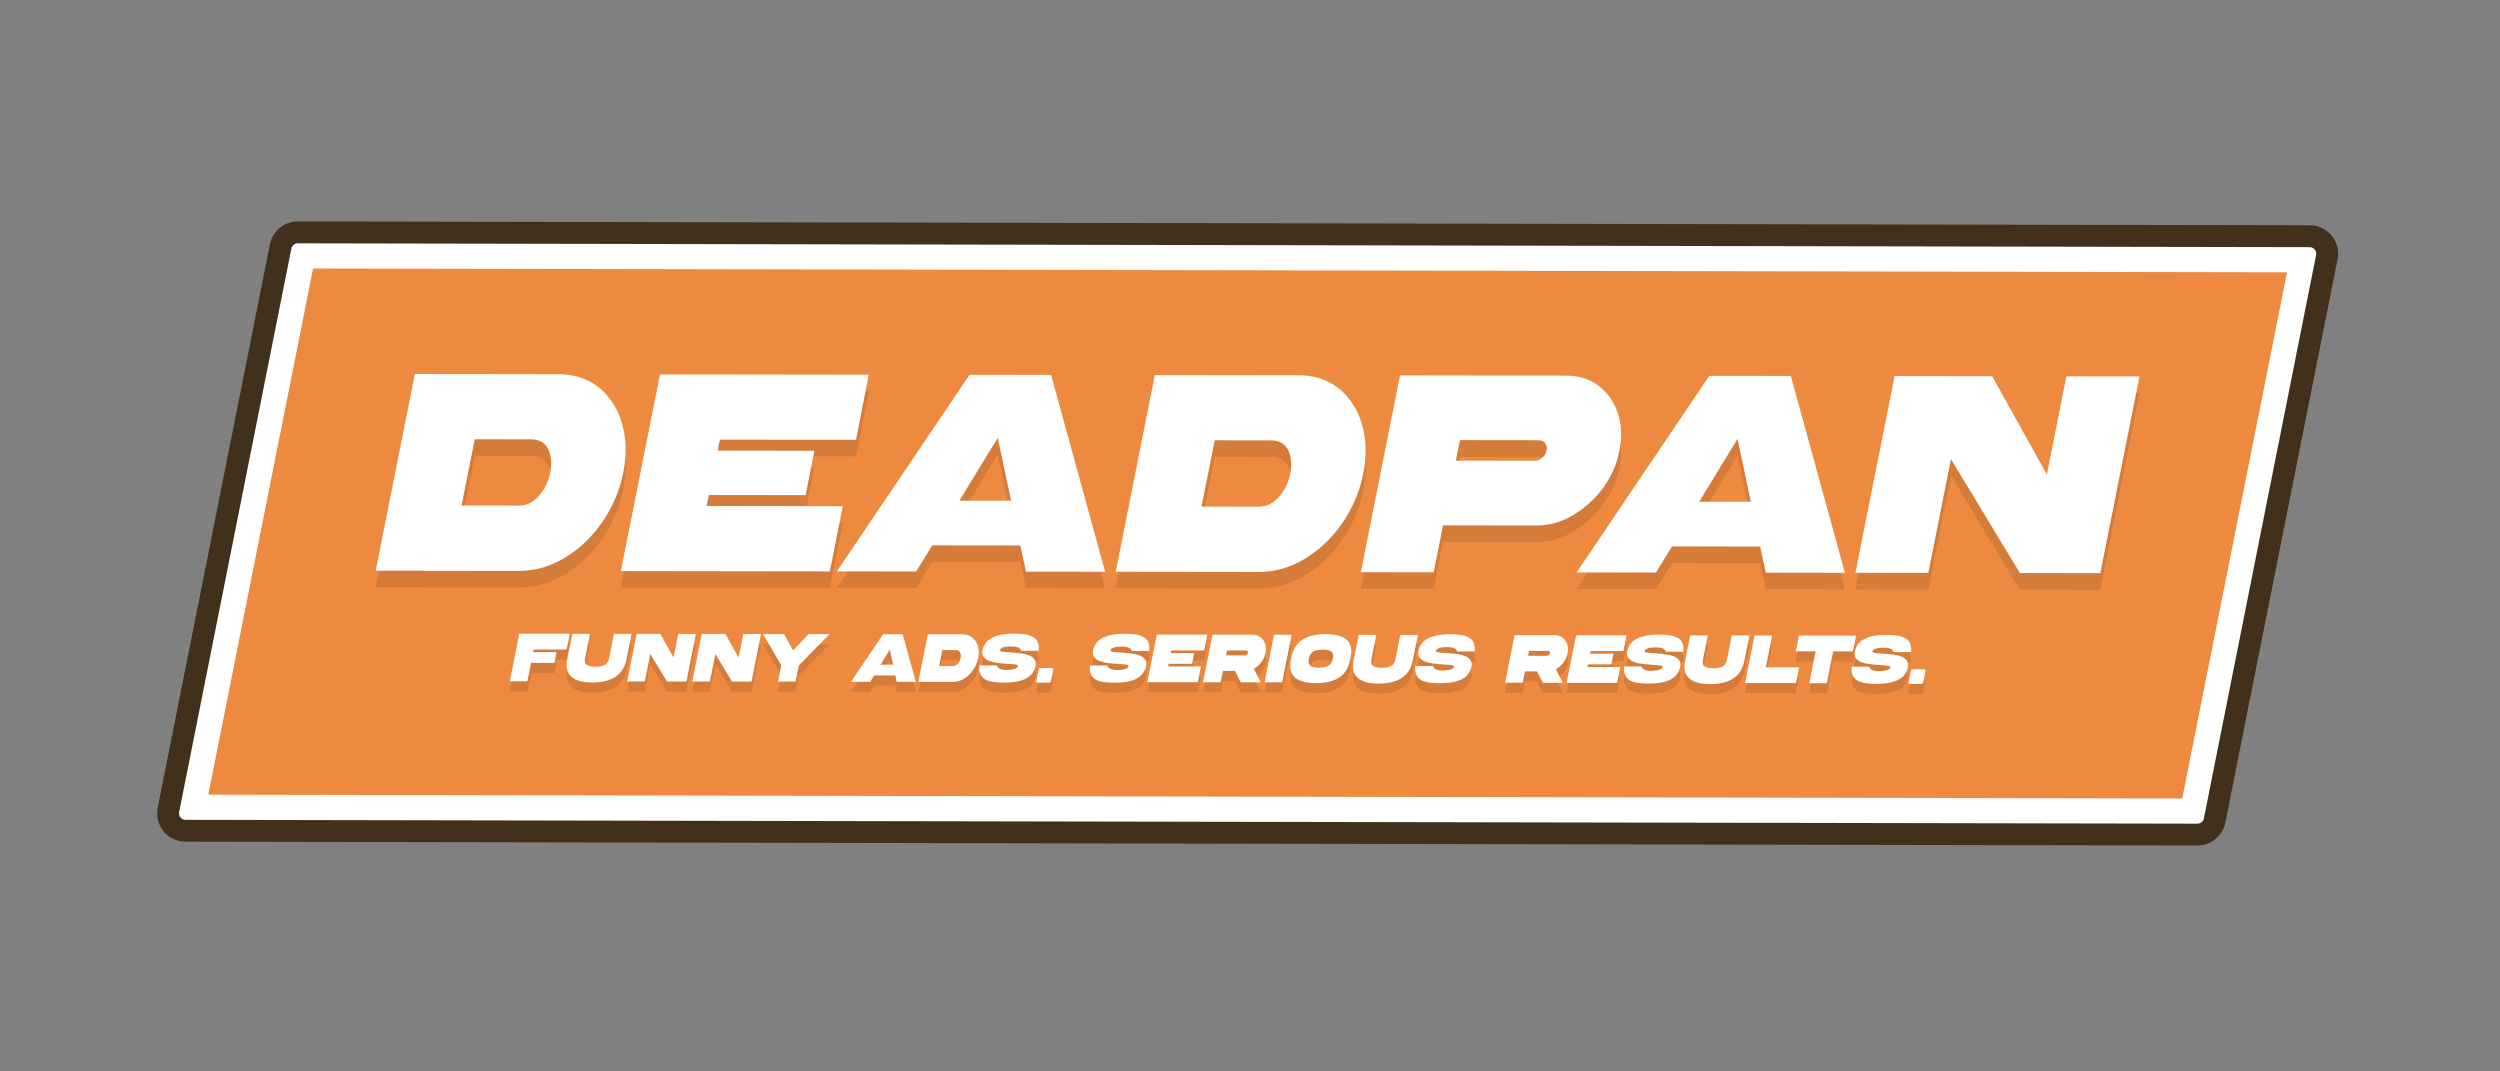
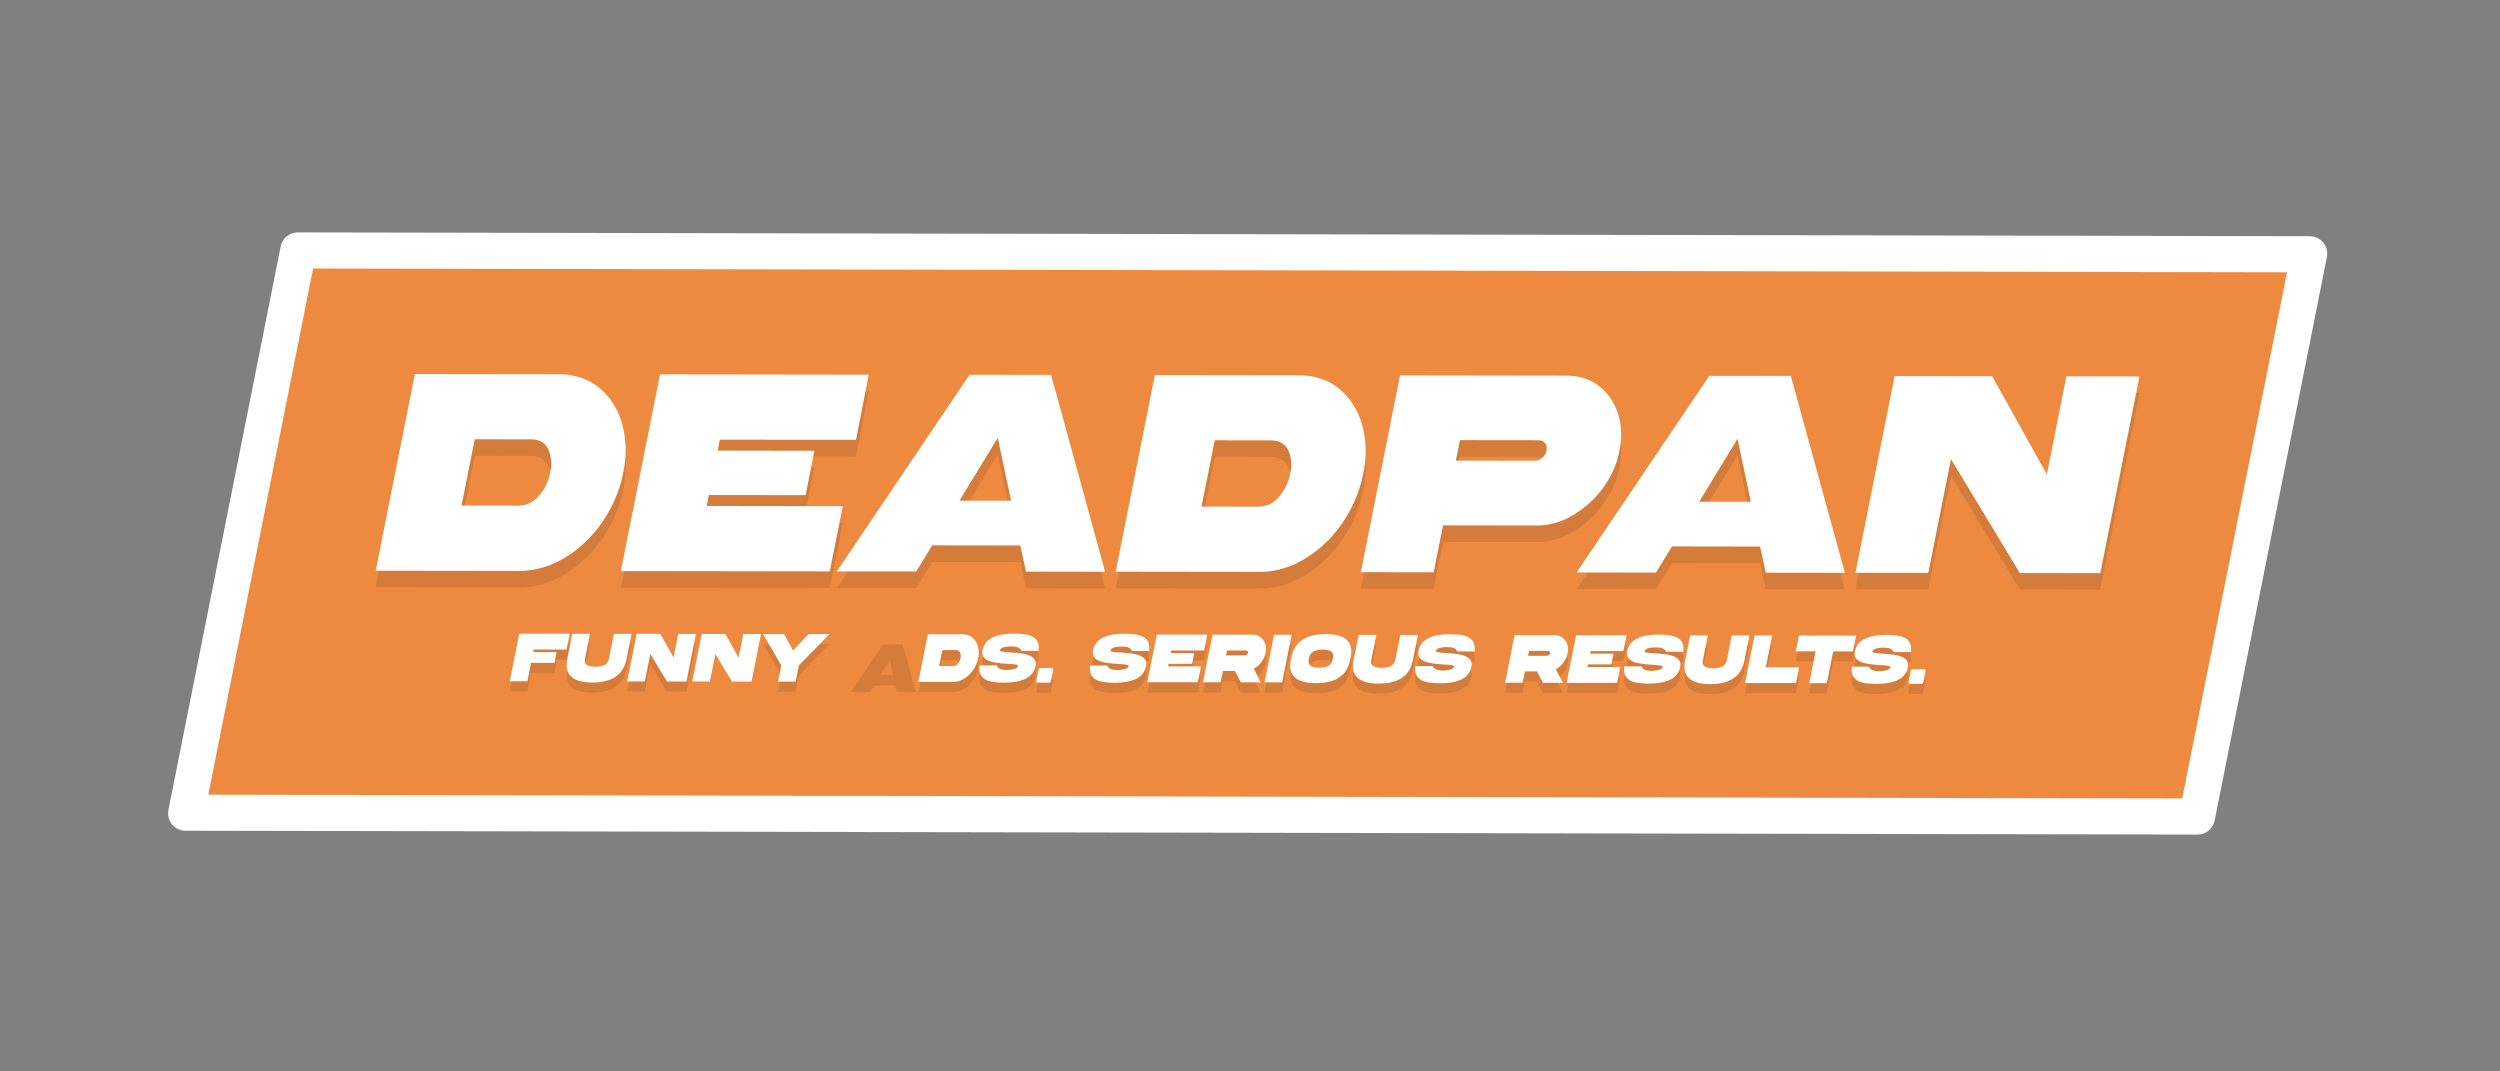
<svg xmlns="http://www.w3.org/2000/svg" width="350" height="150" viewBox="0 0 350 150" fill="none">
  <rect x="0" y="0" width="350" height="150" fill="#808080" stroke="none" />
  <g clip-path="url(#clip0_140_11)">
    <path d="M25.974 116.303C25.241 116.303 24.556 115.975 24.088 115.409C23.62 114.843 23.438 114.103 23.585 113.383L39.297 34.498C39.521 33.359 40.533 32.535 41.693 32.535L323.374 33.073C324.108 33.073 324.793 33.401 325.261 33.967C325.729 34.533 325.91 35.273 325.764 35.992L310.051 114.878C309.828 116.016 308.815 116.841 307.655 116.841L25.974 116.303Z" fill="white" />
-     <path d="M41.686 34.066L323.36 34.604C323.933 34.604 324.366 35.128 324.255 35.693L308.542 114.579C308.459 115.005 308.081 115.312 307.648 115.312L25.974 114.775C25.401 114.775 24.968 114.251 25.08 113.685L40.792 34.799C40.876 34.373 41.253 34.066 41.686 34.066ZM41.693 31H41.686C39.793 31 38.158 32.348 37.788 34.199L22.076 113.084C21.845 114.258 22.146 115.459 22.9 116.381C23.655 117.303 24.773 117.834 25.967 117.834L307.641 118.371C309.542 118.371 311.176 117.023 311.547 115.173L327.259 36.287C327.489 35.121 327.189 33.919 326.434 32.99C325.68 32.069 324.562 31.538 323.367 31.538L41.693 31Z" fill="#41311C" />
    <path d="M305.511 111.786L29.16 111.255L43.831 37.594L320.182 38.124L305.511 111.786Z" fill="#EE8A40" />
    <g style="mix-blend-mode:darken" opacity="0.15">
      <path d="M77.946 54.712C81.104 54.663 83.577 55.808 85.365 58.148C86.371 59.461 87.042 61.018 87.363 62.813C87.692 64.608 87.657 66.508 87.259 68.498C86.86 70.489 86.141 72.388 85.1 74.183C84.059 75.978 82.773 77.529 81.243 78.842C78.554 81.118 75.689 82.257 72.65 82.25C72.601 82.25 72.538 82.25 72.462 82.25L52.6 82.222L58.084 54.684L77.946 54.712ZM72.49 73.122C73.656 73.122 74.641 72.668 75.445 71.746C76.248 70.831 76.779 69.741 77.031 68.484C77.282 67.227 77.184 66.138 76.751 65.216C76.311 64.294 75.508 63.84 74.341 63.833L66.467 63.819L64.616 73.101L72.49 73.115V73.122Z" fill="#41311C" />
      <path d="M119.842 63.901L100.783 63.873L100.476 65.41L114.023 65.431L112.786 71.647L99.24 71.626L98.932 73.162L117.991 73.19L116.174 82.319L86.916 82.277L92.4 54.738L121.624 54.78L119.842 63.908V63.901Z" fill="#41311C" />
      <path d="M135.737 54.797L147.152 54.811L154.719 82.37L143.646 82.356L142.849 78.697L130.518 78.676L128.269 82.335L117.16 82.321L135.73 54.804L135.737 54.797ZM134.319 72.425H141.55L139.691 63.618L134.319 72.425Z" fill="#41311C" />
      <path d="M181.546 54.86C184.703 54.811 187.176 55.956 188.965 58.296C189.971 59.609 190.642 61.167 190.963 62.962C191.291 64.757 191.256 66.656 190.858 68.647C190.46 70.637 189.74 72.537 188.699 74.332C187.659 76.127 186.373 77.677 184.843 78.99C182.153 81.267 179.289 82.405 176.25 82.398C176.201 82.398 176.138 82.398 176.061 82.398L156.199 82.37L161.683 54.832L181.546 54.86ZM176.089 73.27C177.256 73.27 178.241 72.816 179.044 71.894C179.848 70.979 180.379 69.89 180.63 68.633C180.882 67.376 180.784 66.286 180.351 65.364C179.911 64.442 179.107 63.988 177.941 63.981L170.067 63.967L168.216 73.249L176.089 73.263V73.27Z" fill="#41311C" />
      <path d="M196 54.879L219.208 54.914C221.751 54.893 223.763 55.85 225.258 57.798C226.02 58.825 226.529 59.998 226.781 61.325C227.039 62.652 227.011 64.021 226.704 65.439C226.452 66.829 225.936 68.191 225.147 69.532C224.357 70.866 223.372 72.032 222.184 73.031C219.921 74.972 217.539 75.922 215.03 75.894L202.015 75.873L200.709 82.445L190.508 82.431L195.993 54.893L196 54.879ZM214.82 66.829C215.225 66.829 215.589 66.689 215.911 66.417C216.232 66.144 216.435 65.802 216.512 65.397C216.595 64.992 216.525 64.65 216.315 64.37C216.106 64.091 215.792 63.958 215.387 63.958L204.39 63.944L203.817 66.815L214.814 66.829H214.82Z" fill="#41311C" />
      <path d="M239.301 54.941L250.717 54.955L258.283 82.515L247.21 82.501L246.413 78.841L234.082 78.82L231.833 82.48L220.725 82.466L239.294 54.948L239.301 54.941ZM237.883 72.569H245.114L243.255 63.762L237.883 72.569Z" fill="#41311C" />
      <path d="M286.565 68.742L289.297 55.011L299.532 55.026L294.047 82.564L282.785 82.55L273.137 66.598L269.966 82.529L259.766 82.515L265.25 54.977L278.908 54.998L286.558 68.742H286.565Z" fill="#41311C" />
      <path d="M79.329 92.358H74.724L74.648 92.721H77.924L77.624 94.23H74.347L73.837 96.8H71.371L72.698 90.137H79.762L79.329 92.351V92.358Z" fill="#41311C" />
      <path d="M85.267 93.571L85.945 90.155H88.418L87.706 93.724C87.524 94.653 87.119 95.379 86.504 95.91C85.686 96.616 84.492 96.965 82.906 96.972C81.334 96.965 80.279 96.609 79.741 95.903C79.329 95.373 79.224 94.639 79.413 93.717L80.125 90.148H82.591L81.914 93.564C81.816 94.011 81.893 94.325 82.144 94.493C82.396 94.66 82.794 94.751 83.353 94.765C83.919 94.751 84.359 94.66 84.673 94.493C84.988 94.325 85.183 94.018 85.267 93.564V93.571Z" fill="#41311C" />
      <path d="M94.286 93.489L94.95 90.171H97.422L96.096 96.834H93.371L91.037 92.972L90.269 96.82H87.803L89.13 90.164H92.434L94.286 93.489Z" fill="#41311C" />
-       <path d="M103.404 93.5L104.069 90.183H106.541L105.215 96.846H102.489L100.157 92.983L99.387 96.832H96.922L98.249 90.176H101.554L103.404 93.5Z" fill="#41311C" />
      <path d="M111.026 92.481L113.192 90.191H116.133L111.836 94.577L111.382 96.847H108.916L109.37 94.57L106.82 90.184H109.762L111.012 92.481H111.026Z" fill="#41311C" />
      <path d="M123.623 90.211H126.382L128.213 96.874H125.537L125.348 95.987H122.372L121.827 96.867H119.145L123.637 90.211H123.623ZM123.28 94.471H125.027L124.58 92.341L123.28 94.471Z" fill="#41311C" />
      <path d="M134.695 90.226C135.457 90.212 136.058 90.491 136.491 91.057C136.735 91.371 136.896 91.748 136.973 92.181C137.05 92.614 137.043 93.075 136.945 93.557C136.847 94.039 136.672 94.5 136.421 94.933C136.169 95.366 135.855 95.743 135.492 96.058C134.842 96.609 134.15 96.882 133.417 96.882C133.403 96.882 133.389 96.882 133.368 96.882H128.568L129.896 90.219H134.695V90.226ZM133.375 94.675C133.654 94.675 133.892 94.563 134.088 94.339C134.283 94.116 134.409 93.858 134.472 93.55C134.535 93.243 134.507 92.984 134.402 92.761C134.297 92.537 134.102 92.426 133.822 92.426H131.922L131.475 94.668H133.375V94.675Z" fill="#41311C" />
      <path d="M141.591 91.916C141.445 91.916 141.298 91.916 141.158 91.93C141.018 91.937 140.858 91.958 140.676 91.993C140.494 92.028 140.341 92.084 140.215 92.167C140.089 92.251 140.019 92.349 139.998 92.461C139.991 92.51 140.019 92.552 140.089 92.587C140.159 92.621 140.285 92.649 140.453 92.67C140.62 92.691 140.774 92.712 140.9 92.719C141.025 92.726 141.214 92.74 141.466 92.754H141.473C142.632 92.824 143.443 92.943 143.925 93.11C144.777 93.404 145.119 93.921 144.973 94.654C144.798 95.527 144.267 96.155 143.387 96.532C142.681 96.833 141.745 96.987 140.585 96.987C139.398 96.987 138.545 96.854 138.035 96.595C137.337 96.239 137.029 95.59 137.113 94.654V94.577H139.558L139.579 94.612C139.698 95.003 140.152 95.206 140.942 95.206C141.067 95.206 141.193 95.206 141.326 95.185C141.459 95.171 141.619 95.15 141.815 95.122C142.003 95.094 142.164 95.031 142.297 94.954C142.43 94.87 142.507 94.772 142.527 94.647C142.534 94.598 142.507 94.549 142.43 94.514C142.353 94.479 142.234 94.444 142.059 94.43C141.892 94.409 141.738 94.395 141.612 94.388C141.486 94.381 141.298 94.367 141.06 94.353H141.053C139.894 94.277 139.076 94.165 138.601 93.997C137.756 93.704 137.407 93.187 137.553 92.454C137.728 91.581 138.259 90.952 139.153 90.575C139.852 90.275 140.788 90.121 141.955 90.121C142.255 90.121 142.52 90.128 142.744 90.142C142.975 90.156 143.219 90.184 143.485 90.219C143.75 90.261 143.974 90.31 144.169 90.379C144.358 90.449 144.547 90.54 144.728 90.652C144.91 90.764 145.057 90.903 145.154 91.064C145.259 91.225 145.336 91.427 145.385 91.658C145.434 91.895 145.448 92.16 145.42 92.454V92.531H142.975L142.961 92.496C142.842 92.112 142.388 91.916 141.598 91.916H141.591Z" fill="#41311C" />
      <path d="M146.885 96.988H145.223C145.167 96.988 145.125 96.967 145.097 96.925C145.069 96.89 145.062 96.841 145.069 96.785L145.397 95.137C145.411 95.081 145.439 95.032 145.481 94.997C145.523 94.962 145.572 94.941 145.628 94.941H147.291C147.346 94.941 147.388 94.962 147.416 95.004C147.444 95.039 147.451 95.088 147.444 95.144L147.116 96.792C147.102 96.848 147.074 96.897 147.032 96.932C146.99 96.967 146.941 96.988 146.885 96.988Z" fill="#41311C" />
      <path d="M157.066 91.943C156.919 91.943 156.772 91.943 156.633 91.957C156.493 91.964 156.332 91.985 156.151 92.02C155.969 92.055 155.815 92.111 155.69 92.195C155.564 92.279 155.494 92.376 155.473 92.488C155.466 92.537 155.494 92.579 155.564 92.614C155.634 92.649 155.759 92.677 155.927 92.698C156.095 92.719 156.249 92.74 156.374 92.746C156.5 92.754 156.689 92.767 156.94 92.781H156.947C158.107 92.851 158.917 92.97 159.399 93.138C160.252 93.431 160.594 93.948 160.447 94.681C160.273 95.554 159.742 96.183 158.861 96.56C158.156 96.86 157.22 97.014 156.06 97.014C154.872 97.014 154.02 96.881 153.51 96.623C152.811 96.266 152.504 95.617 152.588 94.681V94.604H155.033L155.054 94.639C155.173 95.03 155.627 95.233 156.416 95.233C156.542 95.233 156.668 95.233 156.8 95.212C156.933 95.198 157.094 95.177 157.289 95.149C157.478 95.121 157.639 95.058 157.772 94.981C157.904 94.898 157.981 94.8 158.002 94.674C158.009 94.625 157.981 94.576 157.904 94.541C157.827 94.507 157.709 94.472 157.534 94.458C157.366 94.437 157.213 94.423 157.087 94.416C156.961 94.409 156.772 94.395 156.535 94.381H156.528C155.368 94.304 154.551 94.192 154.076 94.025C153.23 93.731 152.881 93.215 153.028 92.481C153.202 91.608 153.733 90.98 154.628 90.602C155.326 90.302 156.262 90.148 157.429 90.148C157.73 90.148 157.995 90.155 158.219 90.169C158.449 90.183 158.694 90.211 158.959 90.246C159.225 90.281 159.448 90.337 159.644 90.407C159.832 90.477 160.021 90.567 160.203 90.679C160.384 90.791 160.531 90.931 160.629 91.091C160.734 91.252 160.811 91.454 160.859 91.685C160.908 91.922 160.922 92.188 160.894 92.481V92.558H158.449L158.435 92.523C158.316 92.139 157.862 91.943 157.073 91.943H157.066Z" fill="#41311C" />
      <path d="M168.593 92.484H163.989L163.912 92.847H167.189L166.889 94.355H163.612L163.535 94.718H168.139L167.699 96.932H160.629L161.956 90.269H169.019L168.586 92.484H168.593Z" fill="#41311C" />
      <path d="M175.538 95.037L176.509 96.944H173.714L172.897 95.352H171.206L170.892 96.937H168.426L169.753 90.281H175.363C175.978 90.281 176.467 90.519 176.823 90.987C177.005 91.231 177.131 91.517 177.194 91.839C177.256 92.16 177.249 92.488 177.173 92.831C177.11 93.166 176.984 93.494 176.795 93.822C176.607 94.144 176.369 94.43 176.083 94.667C175.908 94.821 175.726 94.947 175.538 95.044V95.037ZM174.301 93.166C174.399 93.166 174.49 93.131 174.567 93.068C174.644 92.998 174.692 92.921 174.713 92.823C174.734 92.726 174.713 92.642 174.665 92.579C174.616 92.509 174.539 92.481 174.441 92.481H171.786L171.646 93.173H174.301V93.166Z" fill="#41311C" />
      <path d="M179.505 96.945H177.039L178.366 90.289H180.833L179.505 96.945Z" fill="#41311C" />
      <path d="M188.379 90.862C189.091 91.393 189.329 92.238 189.098 93.39L189 93.865C188.826 94.78 188.428 95.499 187.806 96.023C186.995 96.715 185.801 97.057 184.222 97.057C182.643 97.057 181.588 96.708 181.057 96.009C180.645 95.492 180.533 94.773 180.722 93.858L180.819 93.383C180.994 92.468 181.392 91.749 182.014 91.225C182.825 90.534 184.019 90.191 185.598 90.191C186.863 90.191 187.792 90.415 188.379 90.862ZM186.576 93.704L186.611 93.544C186.653 93.348 186.66 93.181 186.632 93.034C186.597 92.894 186.541 92.775 186.457 92.699C186.374 92.615 186.262 92.552 186.115 92.496C185.968 92.447 185.822 92.412 185.682 92.398C185.535 92.384 185.368 92.371 185.172 92.364C184.976 92.364 184.802 92.377 184.648 92.398C184.494 92.412 184.341 92.447 184.18 92.496C184.019 92.545 183.879 92.615 183.761 92.699C183.649 92.782 183.544 92.894 183.453 93.034C183.362 93.174 183.3 93.348 183.265 93.544L183.23 93.704C183.181 93.9 183.181 94.075 183.216 94.221C183.251 94.368 183.307 94.48 183.39 94.564C183.474 94.647 183.586 94.71 183.726 94.766C183.865 94.815 184.012 94.85 184.159 94.864C184.306 94.878 184.473 94.892 184.669 94.899C184.865 94.899 185.039 94.885 185.193 94.864C185.347 94.85 185.507 94.815 185.668 94.766C185.829 94.717 185.968 94.647 186.087 94.564C186.199 94.48 186.304 94.368 186.395 94.221C186.485 94.075 186.548 93.907 186.583 93.711L186.576 93.704Z" fill="#41311C" />
      <path d="M195.351 93.723L196.029 90.308H198.502L197.789 93.877C197.608 94.805 197.203 95.532 196.588 96.063C195.77 96.768 194.576 97.117 192.99 97.124C191.418 97.117 190.363 96.761 189.825 96.056C189.413 95.525 189.308 94.792 189.497 93.87L190.209 90.301H192.676L191.998 93.716C191.9 94.163 191.977 94.477 192.228 94.645C192.48 94.812 192.878 94.903 193.437 94.917C194.003 94.903 194.443 94.812 194.757 94.645C195.072 94.477 195.267 94.17 195.351 93.716V93.723Z" fill="#41311C" />
      <path d="M202.623 92.006C202.476 92.006 202.329 92.006 202.189 92.02C202.05 92.027 201.889 92.048 201.707 92.083C201.526 92.118 201.372 92.174 201.246 92.257C201.12 92.341 201.051 92.439 201.03 92.551C201.023 92.6 201.051 92.641 201.12 92.676C201.19 92.711 201.316 92.739 201.484 92.76C201.651 92.781 201.805 92.802 201.931 92.809C202.057 92.816 202.245 92.83 202.497 92.844H202.504C203.664 92.914 204.474 93.032 204.956 93.2C205.808 93.493 206.151 94.01 206.004 94.744C205.829 95.617 205.298 96.245 204.418 96.622C203.712 96.923 202.776 97.076 201.617 97.076C200.429 97.076 199.577 96.944 199.067 96.685C198.368 96.329 198.06 95.68 198.144 94.744V94.667H200.59L200.61 94.702C200.729 95.093 201.183 95.295 201.973 95.295C202.099 95.295 202.224 95.295 202.357 95.274C202.49 95.26 202.65 95.24 202.846 95.212C203.035 95.184 203.195 95.121 203.328 95.044C203.461 94.96 203.538 94.862 203.559 94.737C203.566 94.688 203.538 94.639 203.461 94.604C203.384 94.569 203.265 94.534 203.091 94.52C202.923 94.499 202.769 94.485 202.644 94.478C202.518 94.471 202.329 94.457 202.092 94.443H202.085C200.925 94.367 200.107 94.255 199.632 94.087C198.787 93.794 198.438 93.277 198.584 92.544C198.759 91.671 199.29 91.042 200.184 90.665C200.883 90.365 201.819 90.211 202.986 90.211C203.286 90.211 203.552 90.218 203.775 90.232C204.006 90.246 204.25 90.274 204.516 90.309C204.781 90.351 205.005 90.4 205.2 90.469C205.389 90.539 205.578 90.63 205.759 90.742C205.941 90.853 206.088 90.993 206.186 91.154C206.29 91.314 206.367 91.517 206.416 91.747C206.465 91.985 206.479 92.25 206.451 92.544V92.621H204.006L203.992 92.585C203.873 92.201 203.419 92.006 202.63 92.006H202.623Z" fill="#41311C" />
      <path d="M217.825 95.1L218.796 97.007H216.002L215.184 95.414H213.493L213.179 97H210.713L212.04 90.344H217.65C218.265 90.344 218.754 90.581 219.11 91.049C219.292 91.294 219.418 91.58 219.481 91.901C219.544 92.222 219.537 92.551 219.46 92.893C219.397 93.228 219.271 93.556 219.082 93.885C218.894 94.206 218.656 94.492 218.37 94.73C218.195 94.883 218.014 95.009 217.825 95.107V95.1ZM216.588 93.221C216.686 93.221 216.777 93.186 216.854 93.123C216.931 93.054 216.98 92.977 217.001 92.879C217.022 92.781 217.001 92.697 216.952 92.635C216.903 92.565 216.826 92.537 216.728 92.537H214.073L213.934 93.228H216.588V93.221Z" fill="#41311C" />
      <path d="M227.293 92.566H222.689L222.612 92.929H225.889L225.589 94.437H222.311L222.234 94.8H226.839L226.399 97.014H219.328L220.656 90.352H227.719L227.286 92.566H227.293Z" fill="#41311C" />
      <path d="M231.847 92.049C231.7 92.049 231.554 92.049 231.414 92.063C231.274 92.07 231.114 92.091 230.932 92.126C230.75 92.161 230.597 92.216 230.471 92.3C230.345 92.384 230.276 92.482 230.255 92.594C230.248 92.642 230.275 92.684 230.345 92.719C230.415 92.754 230.541 92.782 230.708 92.803C230.876 92.824 231.03 92.845 231.156 92.852C231.281 92.859 231.47 92.873 231.721 92.887H231.728C232.888 92.957 233.699 93.076 234.181 93.243C235.033 93.537 235.375 94.053 235.229 94.787C235.054 95.66 234.523 96.288 233.643 96.665C232.937 96.966 232.001 97.119 230.841 97.119C229.653 97.119 228.801 96.987 228.291 96.728C227.593 96.372 227.285 95.722 227.369 94.787V94.71H229.814L229.835 94.745C229.954 95.136 230.408 95.338 231.197 95.338C231.323 95.338 231.449 95.338 231.582 95.317C231.714 95.303 231.875 95.282 232.071 95.254C232.259 95.227 232.42 95.164 232.553 95.087C232.686 95.003 232.762 94.905 232.783 94.78C232.79 94.731 232.762 94.682 232.686 94.647C232.609 94.612 232.49 94.577 232.315 94.563C232.148 94.542 231.994 94.528 231.868 94.521C231.742 94.514 231.554 94.5 231.316 94.486H231.309C230.149 94.409 229.333 94.298 228.858 94.13C228.012 93.837 227.663 93.32 227.81 92.587C227.984 91.714 228.515 91.085 229.409 90.708C230.108 90.408 231.044 90.254 232.21 90.254C232.511 90.254 232.776 90.261 233 90.275C233.23 90.289 233.475 90.317 233.74 90.352C234.006 90.394 234.229 90.442 234.425 90.512C234.614 90.582 234.802 90.673 234.984 90.785C235.166 90.896 235.312 91.036 235.41 91.197C235.515 91.357 235.592 91.56 235.641 91.79C235.69 92.028 235.704 92.293 235.676 92.587V92.663H233.23L233.216 92.629C233.098 92.244 232.644 92.049 231.854 92.049H231.847Z" fill="#41311C" />
      <path d="M241.767 93.793L242.445 90.378H244.918L244.205 93.947C244.024 94.876 243.619 95.602 243.004 96.133C242.186 96.838 240.992 97.188 239.406 97.195C237.834 97.188 236.779 96.831 236.241 96.126C235.829 95.595 235.724 94.862 235.913 93.94L236.625 90.371H239.092L238.414 93.786C238.316 94.233 238.393 94.548 238.644 94.715C238.896 94.883 239.294 94.974 239.853 94.988C240.419 94.974 240.859 94.883 241.173 94.715C241.488 94.548 241.683 94.24 241.767 93.786V93.793Z" fill="#41311C" />
      <path d="M248.096 90.387L247.209 94.836H251.862L251.422 97.05H244.303L245.63 90.387H248.096Z" fill="#41311C" />
      <path d="M251.416 92.602L251.856 90.394L259.848 90.409L259.408 92.615H256.642L255.755 97.064H253.302L254.19 92.609H251.423L251.416 92.602Z" fill="#41311C" />
      <path d="M263.718 92.092C263.572 92.092 263.425 92.092 263.285 92.106C263.145 92.113 262.985 92.134 262.803 92.169C262.621 92.204 262.468 92.259 262.342 92.343C262.216 92.427 262.146 92.525 262.125 92.637C262.118 92.685 262.146 92.727 262.216 92.762C262.286 92.797 262.412 92.825 262.579 92.846C262.747 92.867 262.901 92.888 263.027 92.895C263.152 92.902 263.341 92.916 263.593 92.93H263.599C264.759 93 265.57 93.118 266.052 93.286C266.904 93.579 267.246 94.096 267.1 94.83C266.925 95.703 266.394 96.331 265.514 96.708C264.808 97.009 263.872 97.162 262.712 97.162C261.525 97.162 260.672 97.03 260.162 96.771C259.464 96.415 259.156 95.765 259.24 94.83V94.753H261.685L261.706 94.788C261.825 95.179 262.279 95.381 263.069 95.381C263.194 95.381 263.32 95.381 263.453 95.36C263.586 95.346 263.746 95.325 263.942 95.297C264.13 95.27 264.291 95.207 264.424 95.13C264.557 95.046 264.633 94.948 264.654 94.823C264.661 94.774 264.633 94.725 264.557 94.69C264.48 94.655 264.361 94.62 264.186 94.606C264.019 94.585 263.865 94.571 263.739 94.564C263.613 94.557 263.425 94.543 263.187 94.529H263.18C262.021 94.452 261.203 94.341 260.728 94.173C259.883 93.88 259.533 93.363 259.68 92.63C259.855 91.757 260.386 91.128 261.28 90.751C261.979 90.451 262.915 90.297 264.082 90.297C264.382 90.297 264.647 90.304 264.871 90.318C265.102 90.332 265.346 90.36 265.612 90.395C265.877 90.437 266.101 90.485 266.296 90.555C266.485 90.625 266.673 90.716 266.855 90.828C267.037 90.939 267.183 91.079 267.281 91.24C267.386 91.4 267.463 91.603 267.512 91.833C267.561 92.071 267.575 92.336 267.547 92.63V92.706H265.102L265.088 92.671C264.969 92.287 264.515 92.092 263.725 92.092H263.718Z" fill="#41311C" />
      <path d="M269.02 97.16H267.357C267.301 97.16 267.26 97.139 267.232 97.097C267.204 97.062 267.197 97.013 267.204 96.957L267.532 95.309C267.546 95.253 267.574 95.204 267.616 95.169C267.658 95.134 267.707 95.113 267.763 95.113H269.425C269.481 95.113 269.523 95.134 269.551 95.176C269.579 95.211 269.586 95.26 269.579 95.316L269.251 96.964C269.237 97.02 269.209 97.069 269.167 97.104C269.125 97.139 269.076 97.16 269.02 97.16Z" fill="#41311C" />
    </g>
    <path d="M77.946 52.387C81.104 52.338 83.577 53.484 85.365 55.824C86.371 57.136 87.042 58.694 87.363 60.489C87.692 62.284 87.657 64.183 87.259 66.174C86.86 68.165 86.141 70.064 85.1 71.859C84.059 73.654 82.773 75.204 81.243 76.517C78.554 78.794 75.689 79.933 72.65 79.926C72.601 79.926 72.538 79.926 72.462 79.926L52.6 79.898L58.084 52.359L77.946 52.387ZM72.49 70.797C73.656 70.797 74.641 70.344 75.445 69.422C76.248 68.507 76.779 67.417 77.031 66.16C77.282 64.903 77.184 63.813 76.751 62.891C76.311 61.969 75.508 61.516 74.341 61.509L66.467 61.495L64.616 70.776L72.49 70.79V70.797Z" fill="white" />
    <path d="M119.842 61.577L100.783 61.549L100.476 63.086L114.023 63.107L112.786 69.323L99.24 69.302L98.932 70.838L117.991 70.866L116.174 79.994L86.916 79.953L92.4 52.414L121.624 52.456L119.842 61.584V61.577Z" fill="white" />
    <path d="M135.735 52.469L147.15 52.483L154.717 80.042L143.644 80.028L142.848 76.368L130.516 76.347L128.267 80.007L117.158 79.993L135.728 52.476L135.735 52.469ZM134.317 70.097H141.548L139.689 61.29L134.317 70.097Z" fill="white" />
    <path d="M181.546 52.532C184.703 52.483 187.176 53.628 188.965 55.968C189.971 57.281 190.642 58.839 190.963 60.633C191.291 62.428 191.256 64.328 190.858 66.319C190.46 68.309 189.74 70.209 188.699 72.004C187.659 73.799 186.373 75.349 184.843 76.662C182.153 78.939 179.289 80.077 176.25 80.07C176.201 80.07 176.138 80.07 176.061 80.07L156.199 80.042L161.683 52.504L181.546 52.532ZM176.089 70.942C177.256 70.942 178.241 70.488 179.044 69.566C179.848 68.651 180.379 67.562 180.63 66.305C180.882 65.047 180.784 63.958 180.351 63.036C179.911 62.114 179.107 61.66 177.941 61.653L170.067 61.639L168.216 70.921L176.089 70.935V70.942Z" fill="white" />
    <path d="M196.007 52.555L219.216 52.59C221.759 52.569 223.771 53.526 225.266 55.474C226.028 56.501 226.537 57.674 226.789 59.001C227.047 60.328 227.019 61.697 226.712 63.115C226.46 64.504 225.944 65.866 225.154 67.207C224.365 68.541 223.38 69.708 222.192 70.706C219.929 72.648 217.546 73.598 215.038 73.57L202.023 73.549L200.716 80.121L190.516 80.107L196.001 52.569L196.007 52.555ZM214.821 64.504C215.226 64.504 215.59 64.365 215.912 64.093C216.233 63.82 216.436 63.478 216.512 63.073C216.596 62.668 216.526 62.325 216.316 62.046C216.106 61.774 215.793 61.634 215.388 61.634L204.39 61.62L203.818 64.491L214.815 64.504H214.821Z" fill="white" />
    <path d="M239.301 52.617L250.717 52.631L258.283 80.191L247.21 80.177L246.413 76.517L234.082 76.496L231.833 80.156L220.725 80.142L239.294 52.624L239.301 52.617ZM237.883 70.245H245.114L243.255 61.438L237.883 70.245Z" fill="white" />
    <path d="M286.563 66.418L289.295 52.687L299.53 52.701L294.045 80.24L282.784 80.226L273.135 64.274L269.964 80.205L259.764 80.191L265.248 52.652L278.906 52.673L286.556 66.418H286.563Z" fill="white" />
    <path d="M79.329 90.932H74.724L74.648 91.295H77.924L77.624 92.804H74.347L73.837 95.374H71.371L72.698 88.711H79.762L79.329 90.925V90.932Z" fill="white" />
    <path d="M85.267 92.153L85.945 88.737H88.418L87.706 92.306C87.524 93.235 87.119 93.962 86.504 94.492C85.686 95.198 84.492 95.547 82.906 95.554C81.334 95.547 80.279 95.191 79.741 94.485C79.329 93.955 79.224 93.221 79.413 92.299L80.125 88.731H82.591L81.914 92.146C81.816 92.593 81.893 92.907 82.144 93.075C82.396 93.242 82.794 93.333 83.353 93.347C83.919 93.333 84.359 93.242 84.673 93.075C84.988 92.907 85.183 92.6 85.267 92.146V92.153Z" fill="white" />
    <path d="M94.294 92.07L94.958 88.752H97.431L96.103 95.415H93.379L91.045 91.553L90.277 95.401H87.811L89.138 88.738H92.442L94.294 92.063V92.07Z" fill="white" />
    <path d="M103.403 92.081L104.067 88.764H106.539L105.213 95.427H102.487L100.155 91.565L99.385 95.413H96.92L98.247 88.75H101.552L103.403 92.074V92.081Z" fill="white" />
    <path d="M111.032 91.063L113.198 88.773H116.139L111.842 93.159L111.388 95.428H108.922L109.376 93.152L106.826 88.766H109.767L111.018 91.063H111.032Z" fill="white" />
-     <path d="M123.621 88.793H126.38L128.211 95.456H125.535L125.346 94.569H122.37L121.825 95.449H119.143L123.635 88.793H123.621ZM123.278 93.053H125.025L124.578 90.923L123.278 93.053Z" fill="white" />
    <path d="M134.695 88.808C135.457 88.794 136.058 89.073 136.491 89.639C136.735 89.953 136.896 90.33 136.973 90.763C137.05 91.196 137.043 91.657 136.945 92.139C136.847 92.621 136.672 93.082 136.421 93.515C136.169 93.948 135.855 94.325 135.492 94.639C134.842 95.191 134.15 95.464 133.417 95.464C133.403 95.464 133.389 95.464 133.368 95.464H128.568L129.896 88.801H134.695V88.808ZM133.382 93.257C133.661 93.257 133.899 93.145 134.095 92.921C134.29 92.698 134.416 92.439 134.479 92.132C134.542 91.825 134.514 91.567 134.409 91.343C134.304 91.12 134.108 91.008 133.829 91.008H131.929L131.482 93.25H133.382V93.257Z" fill="white" />
    <path d="M141.589 90.498C141.443 90.498 141.296 90.498 141.156 90.512C141.016 90.519 140.856 90.54 140.674 90.575C140.492 90.61 140.339 90.666 140.213 90.749C140.087 90.833 140.017 90.931 139.996 91.043C139.989 91.092 140.017 91.134 140.087 91.168C140.157 91.203 140.283 91.231 140.451 91.252C140.618 91.273 140.772 91.294 140.898 91.301C141.023 91.308 141.212 91.322 141.464 91.336H141.471C142.63 91.406 143.441 91.525 143.923 91.692C144.775 91.986 145.117 92.502 144.971 93.236C144.796 94.109 144.265 94.737 143.385 95.115C142.679 95.415 141.743 95.569 140.583 95.569C139.396 95.569 138.543 95.436 138.033 95.177C137.335 94.821 137.027 94.172 137.111 93.236V93.159H139.556L139.577 93.194C139.696 93.585 140.15 93.788 140.94 93.788C141.065 93.788 141.191 93.788 141.324 93.767C141.457 93.753 141.617 93.732 141.813 93.704C142.002 93.676 142.162 93.613 142.295 93.536C142.428 93.452 142.505 93.355 142.526 93.229C142.533 93.18 142.505 93.131 142.428 93.096C142.351 93.061 142.232 93.026 142.057 93.012C141.89 92.991 141.736 92.977 141.61 92.97C141.485 92.963 141.296 92.95 141.058 92.936H141.051C139.892 92.859 139.074 92.747 138.599 92.579C137.754 92.286 137.405 91.769 137.551 91.036C137.726 90.163 138.257 89.534 139.151 89.157C139.85 88.857 140.786 88.703 141.953 88.703C142.253 88.703 142.519 88.71 142.742 88.724C142.973 88.738 143.217 88.766 143.483 88.801C143.748 88.843 143.979 88.892 144.167 88.962C144.356 89.031 144.545 89.122 144.726 89.234C144.908 89.346 145.055 89.485 145.152 89.646C145.257 89.807 145.334 90.009 145.383 90.24C145.432 90.477 145.446 90.743 145.418 91.036V91.113H142.973L142.959 91.078C142.84 90.694 142.386 90.498 141.596 90.498H141.589Z" fill="white" />
    <path d="M146.893 95.57H145.23C145.175 95.57 145.133 95.549 145.105 95.507C145.077 95.472 145.07 95.423 145.077 95.367L145.405 93.719C145.419 93.663 145.447 93.614 145.489 93.579C145.531 93.544 145.58 93.523 145.636 93.523H147.298C147.354 93.523 147.396 93.544 147.424 93.586C147.452 93.621 147.459 93.67 147.452 93.726L147.124 95.374C147.11 95.43 147.082 95.479 147.04 95.514C146.998 95.549 146.949 95.57 146.893 95.57Z" fill="white" />
    <path d="M157.064 90.518C156.917 90.518 156.771 90.518 156.631 90.531C156.491 90.538 156.33 90.559 156.149 90.594C155.967 90.629 155.813 90.685 155.688 90.769C155.562 90.853 155.492 90.951 155.471 91.062C155.464 91.111 155.492 91.153 155.562 91.188C155.632 91.223 155.758 91.251 155.925 91.272C156.093 91.293 156.247 91.314 156.372 91.321C156.498 91.328 156.687 91.342 156.938 91.356H156.945C158.105 91.425 158.915 91.544 159.397 91.712C160.25 92.005 160.592 92.522 160.445 93.255C160.271 94.128 159.74 94.757 158.859 95.134C158.154 95.434 157.218 95.588 156.058 95.588C154.87 95.588 154.018 95.455 153.508 95.197C152.809 94.841 152.502 94.191 152.586 93.255V93.178H155.031L155.052 93.213C155.171 93.605 155.625 93.807 156.414 93.807C156.54 93.807 156.666 93.807 156.798 93.786C156.931 93.772 157.092 93.751 157.288 93.723C157.476 93.695 157.637 93.632 157.77 93.556C157.902 93.472 157.979 93.374 158 93.248C158.007 93.2 157.979 93.151 157.902 93.116C157.825 93.081 157.707 93.046 157.532 93.032C157.364 93.011 157.211 92.997 157.085 92.99C156.959 92.983 156.771 92.969 156.533 92.955H156.526C155.366 92.878 154.549 92.766 154.074 92.599C153.228 92.305 152.879 91.789 153.026 91.055C153.201 90.182 153.731 89.554 154.626 89.177C155.324 88.876 156.261 88.723 157.427 88.723C157.728 88.723 157.993 88.73 158.217 88.744C158.447 88.758 158.692 88.785 158.957 88.82C159.223 88.862 159.453 88.911 159.642 88.981C159.831 89.051 160.019 89.142 160.201 89.254C160.382 89.365 160.529 89.505 160.627 89.665C160.732 89.826 160.809 90.029 160.858 90.259C160.906 90.497 160.92 90.762 160.892 91.055V91.132H158.447L158.433 91.097C158.315 90.713 157.86 90.518 157.071 90.518H157.064Z" fill="white" />
    <path d="M168.591 91.062H163.987L163.911 91.425H167.187L166.887 92.933H163.61L163.533 93.296H168.137L167.697 95.51H160.627L161.954 88.848H169.018L168.584 91.062H168.591Z" fill="white" />
    <path d="M175.536 93.619L176.507 95.525H173.712L172.895 93.933H171.204L170.89 95.518H168.424L169.751 88.856H175.361C175.976 88.856 176.465 89.093 176.821 89.561C177.003 89.805 177.129 90.092 177.192 90.413C177.255 90.734 177.248 91.062 177.171 91.405C177.108 91.74 176.982 92.068 176.793 92.396C176.605 92.718 176.367 93.004 176.081 93.242C175.906 93.395 175.725 93.521 175.536 93.619ZM174.299 91.747C174.397 91.747 174.488 91.712 174.565 91.649C174.642 91.579 174.691 91.502 174.711 91.405C174.732 91.307 174.712 91.223 174.663 91.16C174.614 91.09 174.537 91.062 174.439 91.062H171.784L171.645 91.754H174.299V91.747Z" fill="white" />
    <path d="M179.505 95.526H177.039L178.366 88.863H180.833L179.505 95.526Z" fill="white" />
    <path d="M188.377 89.444C189.089 89.975 189.327 90.82 189.096 91.972L188.998 92.447C188.824 93.362 188.426 94.081 187.804 94.605C186.993 95.297 185.799 95.639 184.22 95.639C182.641 95.639 181.586 95.29 181.055 94.591C180.643 94.067 180.531 93.355 180.72 92.44L180.817 91.965C180.992 91.05 181.39 90.331 182.012 89.807C182.823 89.116 184.017 88.773 185.596 88.773C186.861 88.773 187.79 88.997 188.377 89.444ZM186.574 92.287L186.609 92.126C186.651 91.93 186.658 91.763 186.63 91.616C186.595 91.476 186.539 91.358 186.455 91.281C186.372 91.197 186.26 91.134 186.113 91.078C185.966 91.029 185.82 90.994 185.68 90.98C185.533 90.966 185.366 90.953 185.17 90.945C184.974 90.945 184.8 90.96 184.646 90.98C184.492 90.994 184.339 91.029 184.178 91.078C184.017 91.127 183.877 91.197 183.759 91.281C183.647 91.365 183.542 91.476 183.451 91.616C183.361 91.756 183.298 91.93 183.263 92.126L183.228 92.287C183.179 92.482 183.179 92.657 183.214 92.803C183.249 92.95 183.305 93.062 183.388 93.145C183.472 93.229 183.584 93.292 183.724 93.348C183.864 93.397 184.01 93.432 184.157 93.446C184.304 93.46 184.471 93.474 184.667 93.481C184.863 93.481 185.037 93.467 185.191 93.446C185.345 93.432 185.505 93.397 185.666 93.348C185.827 93.299 185.966 93.229 186.085 93.145C186.197 93.062 186.302 92.95 186.393 92.803C186.483 92.657 186.546 92.489 186.574 92.293V92.287Z" fill="white" />
    <path d="M195.357 92.305L196.035 88.89H198.508L197.795 92.459C197.614 93.388 197.208 94.114 196.594 94.645C195.776 95.35 194.582 95.699 192.996 95.706C191.424 95.699 190.369 95.343 189.831 94.638C189.419 94.107 189.314 93.374 189.503 92.452L190.215 88.883H192.681L192.004 92.298C191.906 92.745 191.983 93.059 192.234 93.227C192.486 93.395 192.884 93.485 193.443 93.499C194.009 93.485 194.449 93.395 194.763 93.227C195.078 93.059 195.273 92.752 195.357 92.298V92.305Z" fill="white" />
    <path d="M202.623 90.588C202.476 90.588 202.329 90.588 202.189 90.602C202.05 90.609 201.889 90.63 201.707 90.665C201.526 90.7 201.372 90.755 201.246 90.839C201.12 90.923 201.051 91.021 201.03 91.133C201.023 91.181 201.051 91.223 201.12 91.258C201.19 91.293 201.316 91.321 201.484 91.342C201.651 91.363 201.805 91.384 201.931 91.391C202.057 91.398 202.245 91.412 202.497 91.426H202.504C203.664 91.496 204.474 91.615 204.956 91.782C205.808 92.076 206.151 92.592 206.004 93.326C205.829 94.199 205.298 94.827 204.418 95.204C203.712 95.505 202.776 95.658 201.617 95.658C200.429 95.658 199.577 95.526 199.067 95.267C198.368 94.911 198.06 94.261 198.144 93.326V93.249H200.59L200.61 93.284C200.729 93.675 201.183 93.877 201.973 93.877C202.099 93.877 202.224 93.877 202.357 93.856C202.49 93.843 202.65 93.822 202.846 93.794C203.035 93.766 203.195 93.703 203.328 93.626C203.461 93.542 203.538 93.444 203.559 93.319C203.566 93.27 203.538 93.221 203.461 93.186C203.384 93.151 203.265 93.116 203.091 93.102C202.923 93.081 202.769 93.067 202.644 93.06C202.518 93.053 202.329 93.039 202.092 93.025H202.085C200.925 92.948 200.107 92.837 199.632 92.669C198.787 92.376 198.438 91.859 198.584 91.126C198.759 90.253 199.29 89.624 200.184 89.247C200.883 88.947 201.819 88.793 202.986 88.793C203.286 88.793 203.552 88.8 203.775 88.814C204.006 88.828 204.25 88.856 204.516 88.891C204.781 88.933 205.012 88.981 205.2 89.051C205.389 89.121 205.578 89.212 205.759 89.324C205.941 89.436 206.088 89.575 206.186 89.736C206.29 89.897 206.367 90.099 206.416 90.329C206.465 90.567 206.479 90.832 206.451 91.126V91.203H204.006L203.992 91.168C203.873 90.783 203.419 90.588 202.63 90.588H202.623Z" fill="white" />
    <path d="M217.825 93.681L218.796 95.588H216.002L215.184 93.995H213.493L213.179 95.581H210.713L212.04 88.918H217.65C218.265 88.918 218.754 89.155 219.11 89.623C219.292 89.868 219.418 90.154 219.481 90.475C219.544 90.797 219.537 91.125 219.46 91.467C219.397 91.802 219.271 92.131 219.082 92.459C218.894 92.78 218.656 93.067 218.37 93.304C218.195 93.458 218.014 93.583 217.825 93.681ZM216.588 91.802C216.686 91.802 216.777 91.767 216.854 91.705C216.931 91.635 216.98 91.558 217.001 91.46C217.022 91.362 217.001 91.279 216.952 91.216C216.903 91.146 216.826 91.118 216.728 91.118H214.073L213.934 91.809H216.588V91.802Z" fill="white" />
    <path d="M227.291 91.148H222.687L222.61 91.511H225.887L225.587 93.019H222.309L222.232 93.382H226.837L226.397 95.597H219.326L220.654 88.934H227.717L227.284 91.148H227.291Z" fill="white" />
    <path d="M231.845 90.631C231.698 90.631 231.552 90.631 231.412 90.645C231.272 90.652 231.112 90.673 230.93 90.708C230.748 90.743 230.595 90.799 230.469 90.882C230.343 90.966 230.274 91.064 230.253 91.176C230.246 91.225 230.273 91.266 230.343 91.301C230.413 91.336 230.539 91.364 230.706 91.385C230.874 91.406 231.028 91.427 231.154 91.434C231.279 91.441 231.468 91.455 231.719 91.469H231.726C232.886 91.539 233.697 91.657 234.179 91.825C235.031 92.118 235.373 92.635 235.227 93.369C235.052 94.242 234.521 94.87 233.641 95.247C232.935 95.548 231.999 95.701 230.839 95.701C229.652 95.701 228.799 95.569 228.289 95.31C227.591 94.954 227.283 94.305 227.367 93.369V93.292H229.812L229.833 93.327C229.952 93.718 230.406 93.92 231.195 93.92C231.321 93.92 231.447 93.92 231.58 93.899C231.712 93.885 231.873 93.865 232.069 93.837C232.257 93.809 232.418 93.746 232.551 93.669C232.684 93.585 232.76 93.487 232.781 93.362C232.788 93.313 232.76 93.264 232.684 93.229C232.607 93.194 232.488 93.159 232.313 93.145C232.146 93.124 231.992 93.11 231.866 93.103C231.74 93.096 231.552 93.082 231.314 93.068H231.307C230.148 92.992 229.331 92.88 228.856 92.712C228.01 92.419 227.661 91.902 227.808 91.169C227.982 90.296 228.513 89.667 229.407 89.29C230.106 88.99 231.042 88.836 232.208 88.836C232.509 88.836 232.774 88.843 232.998 88.857C233.228 88.871 233.473 88.899 233.738 88.934C234.004 88.976 234.235 89.025 234.423 89.094C234.612 89.164 234.8 89.255 234.982 89.367C235.164 89.478 235.31 89.618 235.408 89.779C235.513 89.939 235.59 90.142 235.639 90.372C235.688 90.61 235.702 90.875 235.674 91.169V91.246H233.228L233.215 91.21C233.096 90.826 232.642 90.631 231.852 90.631H231.845Z" fill="white" />
    <path d="M241.767 92.375L242.445 88.96H244.918L244.205 92.529C244.024 93.458 243.619 94.184 243.004 94.715C242.186 95.42 240.992 95.77 239.406 95.777C237.834 95.77 236.779 95.413 236.241 94.708C235.829 94.177 235.724 93.444 235.913 92.522L236.625 88.953H239.092L238.414 92.368C238.316 92.815 238.393 93.13 238.644 93.297C238.896 93.465 239.294 93.556 239.853 93.57C240.419 93.556 240.859 93.465 241.173 93.297C241.488 93.13 241.683 92.822 241.767 92.368V92.375Z" fill="white" />
    <path d="M248.104 88.969L247.217 93.418H251.87L251.43 95.632H244.311L245.638 88.969H248.104Z" fill="white" />
    <path d="M251.414 91.183L251.854 88.977L259.847 88.99L259.406 91.198H256.64L255.753 95.646H253.3L254.188 91.191H251.421L251.414 91.183Z" fill="white" />
    <path d="M263.718 90.674C263.572 90.674 263.425 90.674 263.285 90.688C263.145 90.695 262.985 90.716 262.803 90.751C262.621 90.786 262.468 90.841 262.342 90.925C262.216 91.009 262.146 91.107 262.125 91.219C262.118 91.267 262.146 91.309 262.216 91.344C262.286 91.379 262.412 91.407 262.579 91.428C262.747 91.449 262.901 91.47 263.027 91.477C263.152 91.484 263.341 91.498 263.593 91.512H263.599C264.759 91.582 265.57 91.701 266.052 91.868C266.904 92.161 267.246 92.678 267.1 93.412C266.925 94.285 266.394 94.913 265.514 95.29C264.808 95.591 263.872 95.744 262.712 95.744C261.525 95.744 260.672 95.612 260.162 95.353C259.464 94.997 259.156 94.347 259.24 93.412V93.335H261.685L261.706 93.37C261.825 93.761 262.279 93.963 263.069 93.963C263.194 93.963 263.32 93.963 263.453 93.942C263.586 93.928 263.746 93.907 263.942 93.879C264.13 93.852 264.291 93.789 264.424 93.712C264.557 93.628 264.633 93.53 264.654 93.405C264.661 93.356 264.633 93.307 264.557 93.272C264.48 93.237 264.361 93.202 264.186 93.188C264.019 93.167 263.865 93.153 263.739 93.146C263.613 93.139 263.425 93.125 263.187 93.111H263.18C262.021 93.034 261.203 92.923 260.728 92.755C259.883 92.462 259.533 91.945 259.68 91.212C259.855 90.339 260.386 89.71 261.28 89.333C261.979 89.033 262.915 88.879 264.082 88.879C264.382 88.879 264.647 88.886 264.871 88.9C265.102 88.914 265.346 88.942 265.612 88.977C265.877 89.019 266.108 89.067 266.296 89.137C266.485 89.207 266.673 89.298 266.855 89.41C267.037 89.521 267.183 89.661 267.281 89.822C267.386 89.982 267.463 90.185 267.512 90.415C267.561 90.653 267.575 90.918 267.547 91.212V91.288H265.102L265.088 91.254C264.969 90.869 264.515 90.674 263.725 90.674H263.718Z" fill="white" />
    <path d="M269.02 95.742H267.357C267.301 95.742 267.26 95.721 267.232 95.679C267.204 95.637 267.197 95.595 267.204 95.539L267.532 93.891C267.546 93.835 267.574 93.786 267.616 93.751C267.658 93.716 267.707 93.695 267.763 93.695H269.425C269.481 93.695 269.523 93.716 269.551 93.758C269.579 93.793 269.586 93.842 269.579 93.898L269.251 95.546C269.237 95.602 269.209 95.651 269.167 95.686C269.125 95.721 269.076 95.742 269.02 95.742Z" fill="white" />
  </g>
  <defs>
    <clipPath id="clip0_140_11">
      <rect width="306" height="88" fill="white" transform="translate(22 31)" />
    </clipPath>
  </defs>
</svg>